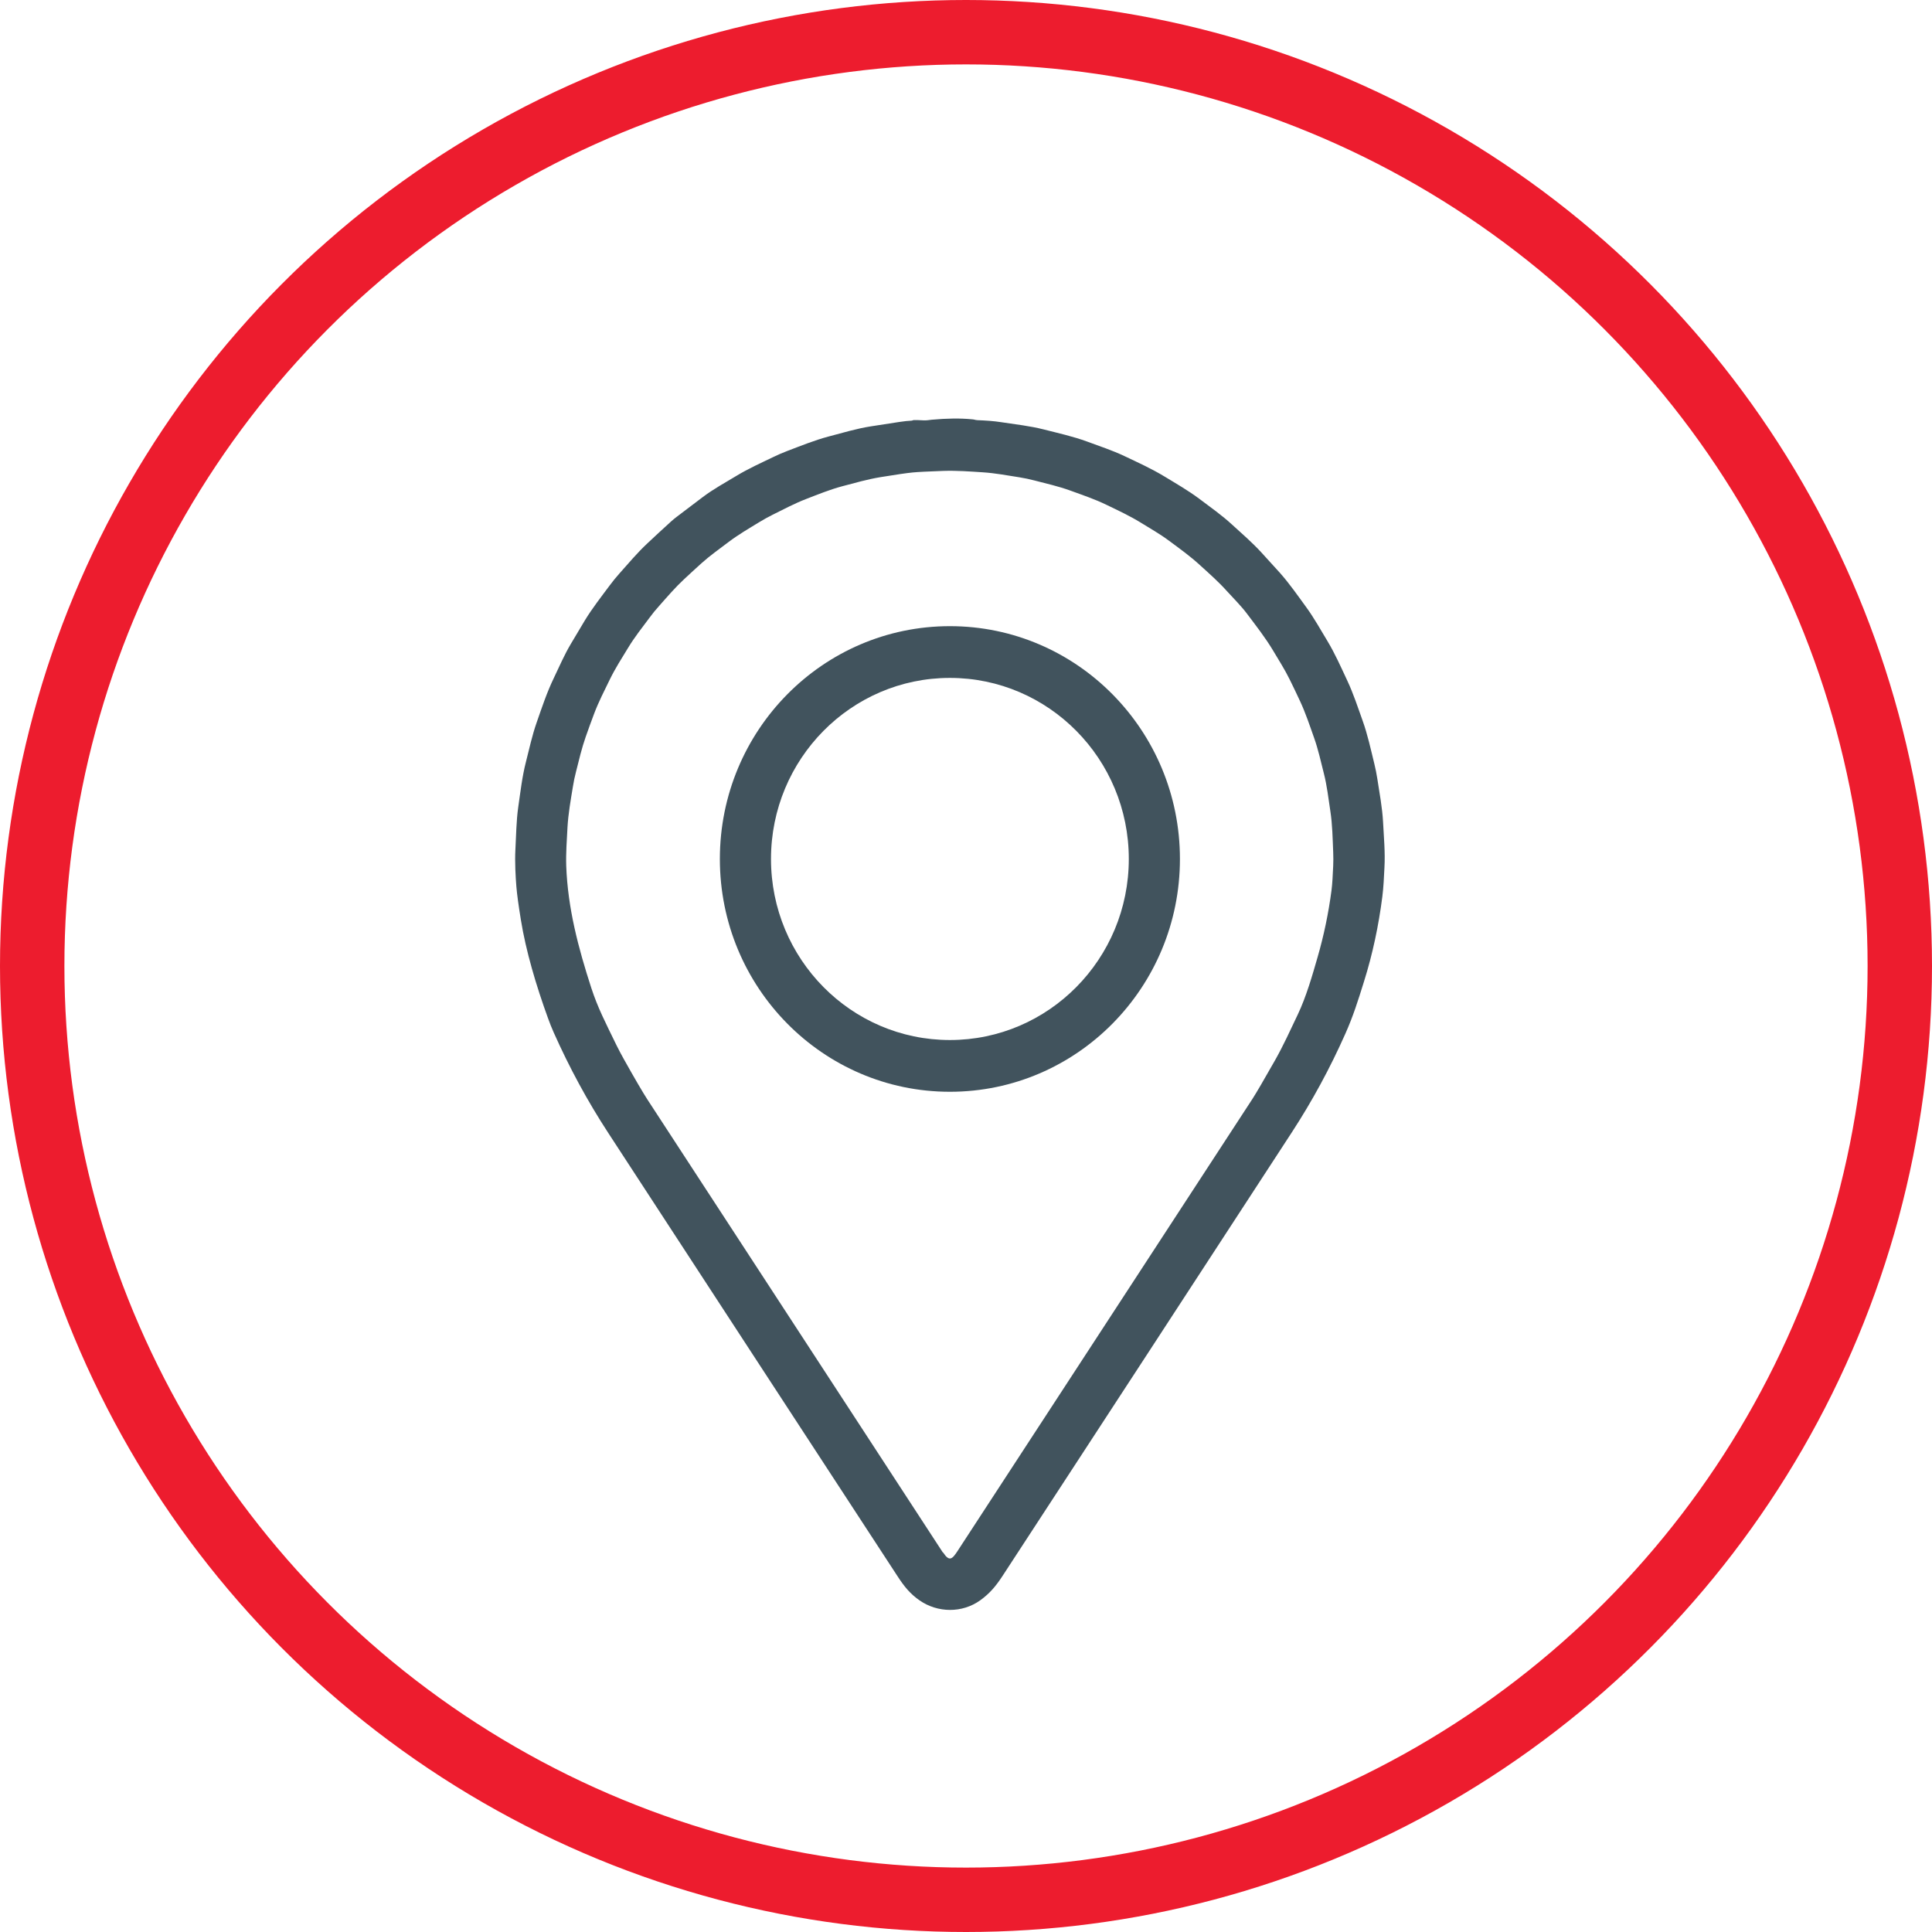
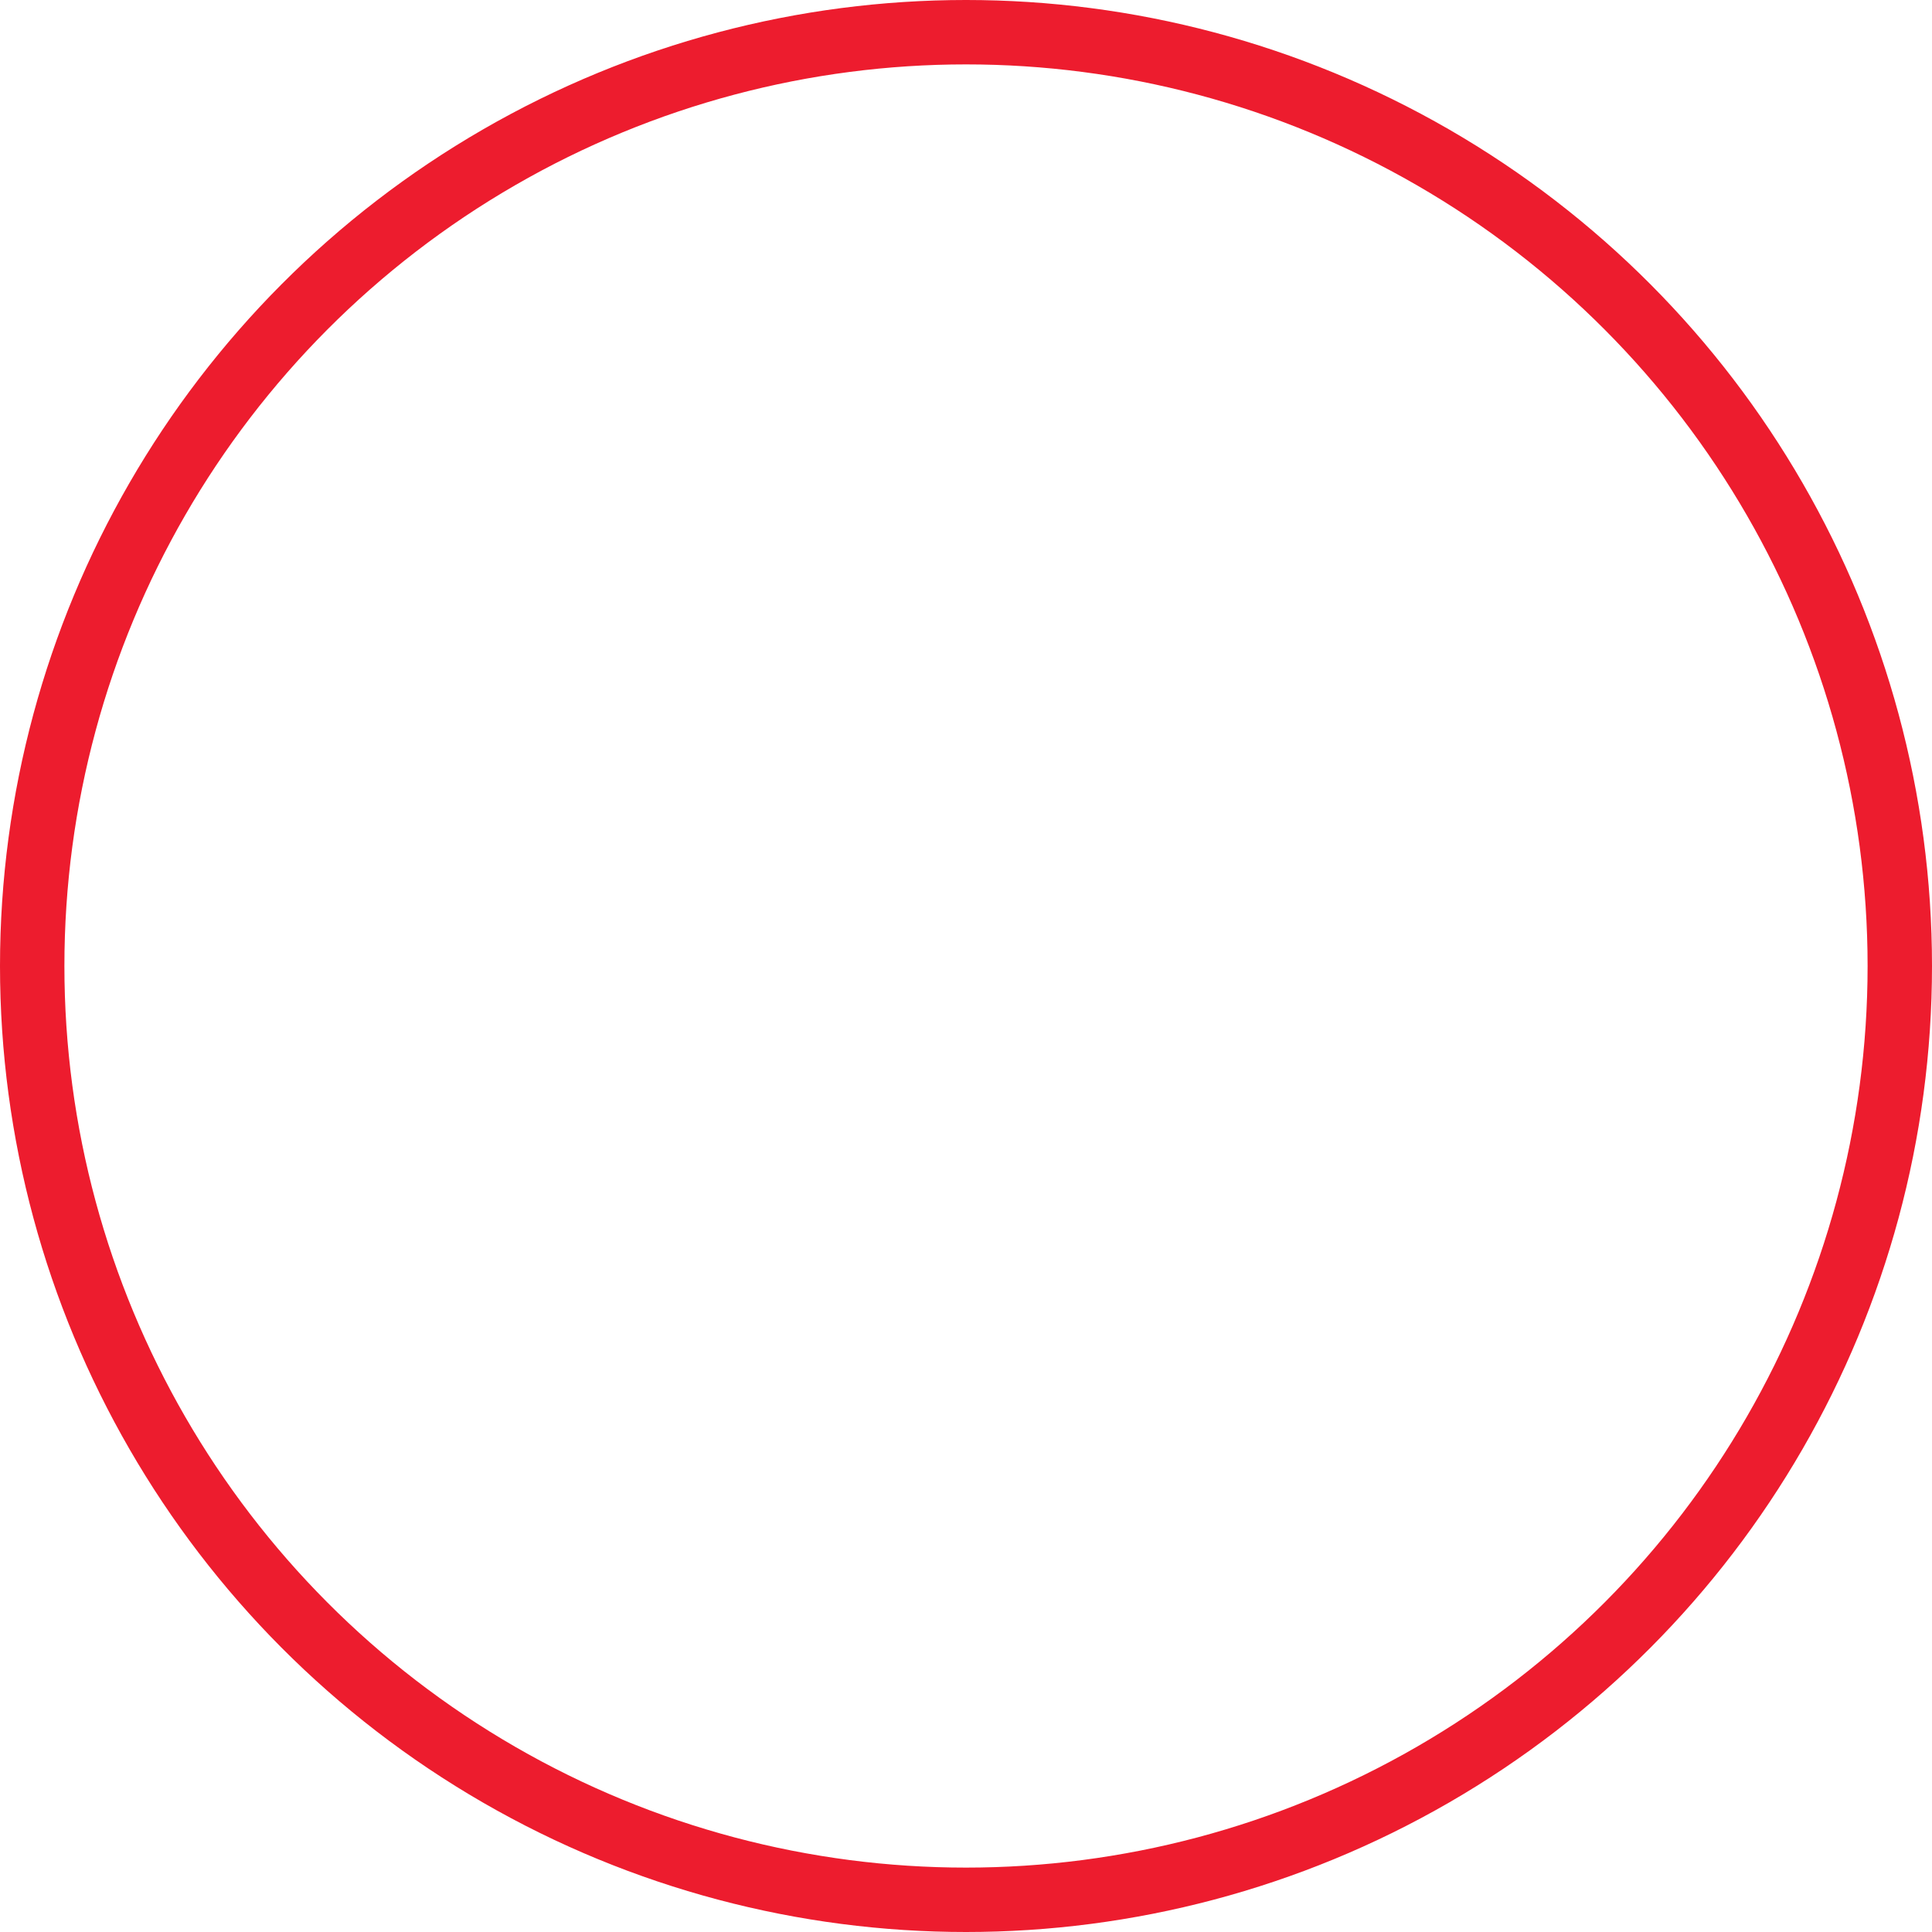
<svg xmlns="http://www.w3.org/2000/svg" width="60" height="60" viewBox="0 0 60 60" fill="none">
  <circle cx="30" cy="30" r="29" stroke="#ED1C2E" stroke-width="2" />
-   <path d="M30.274 13.037C30.302 13.044 30.333 13.046 30.361 13.049C30.611 13.059 30.851 13.073 31.105 13.113C31.54 13.179 31.986 13.228 32.412 13.336C32.863 13.451 33.326 13.553 33.764 13.714C34.148 13.856 34.546 13.987 34.916 14.162C35.336 14.361 35.769 14.558 36.169 14.801C36.53 15.02 36.899 15.233 37.238 15.485C37.584 15.746 37.944 15.998 38.264 16.293C38.568 16.569 38.883 16.844 39.162 17.145C39.361 17.361 39.558 17.578 39.755 17.797C40.052 18.134 40.315 18.512 40.579 18.875C40.813 19.198 41.012 19.557 41.22 19.9C41.458 20.294 41.646 20.721 41.841 21.137C42.029 21.537 42.169 21.966 42.318 22.383C42.473 22.814 42.571 23.272 42.681 23.719C42.718 23.874 42.751 24.031 42.775 24.191C42.842 24.631 42.928 25.08 42.952 25.525C42.976 25.994 43.022 26.474 42.995 26.946C42.98 27.247 42.967 27.552 42.93 27.844C42.816 28.738 42.63 29.625 42.359 30.486C42.173 31.084 42.022 31.562 41.78 32.106C41.307 33.17 40.754 34.191 40.12 35.164C37.129 39.754 34.138 44.343 31.142 48.931C30.923 49.267 30.737 49.484 30.449 49.694C29.88 50.106 29.115 50.088 28.56 49.703C28.264 49.497 28.083 49.274 27.869 48.944C24.875 44.361 21.884 39.776 18.893 35.189C18.245 34.197 17.681 33.153 17.198 32.069C17.135 31.925 17.073 31.776 17.019 31.622C16.651 30.608 16.332 29.537 16.175 28.559C16.103 28.116 16.057 27.778 16.037 27.541C16.013 27.251 15.985 26.768 16.006 26.386C16.03 25.948 16.033 25.5 16.094 25.069C16.162 24.6 16.216 24.117 16.334 23.659C16.437 23.254 16.527 22.836 16.665 22.442C16.826 21.98 16.984 21.504 17.196 21.064C17.369 20.703 17.528 20.331 17.732 19.99C17.874 19.749 18.018 19.51 18.162 19.269C18.392 18.891 18.67 18.537 18.934 18.182C19.028 18.054 19.129 17.932 19.236 17.811C19.516 17.496 19.791 17.169 20.098 16.881C20.345 16.649 20.592 16.421 20.843 16.193C20.9 16.142 20.959 16.093 21.02 16.047C21.289 15.843 21.56 15.638 21.829 15.434C22.151 15.191 22.527 14.985 22.872 14.777C23.237 14.555 23.633 14.378 24.016 14.193C24.16 14.122 24.307 14.06 24.453 14.004C24.873 13.845 25.297 13.672 25.73 13.557C26.159 13.445 26.594 13.312 27.031 13.243C27.331 13.197 27.63 13.15 27.932 13.104C28.078 13.082 28.205 13.068 28.308 13.064C28.33 13.064 28.358 13.046 28.374 13.046C28.481 13.046 28.551 13.046 28.691 13.055C28.778 13.059 28.866 13.042 28.933 13.035C29.408 12.991 29.828 12.986 30.189 13.022C30.217 13.024 30.245 13.028 30.274 13.035V13.037ZM29.288 48.212C29.487 48.517 29.576 48.417 29.747 48.154C32.797 43.478 35.845 38.802 38.896 34.127C39.005 33.958 39.241 33.558 39.6 32.923C39.858 32.467 40.078 31.98 40.304 31.506C40.568 30.951 40.758 30.285 40.918 29.729C41.115 29.048 41.259 28.355 41.351 27.651C41.364 27.547 41.375 27.43 41.382 27.306C41.397 27.027 41.417 26.755 41.404 26.479C41.386 26.047 41.38 25.609 41.314 25.182C41.255 24.792 41.211 24.398 41.113 24.016C41.019 23.648 40.938 23.272 40.811 22.916C40.675 22.533 40.546 22.143 40.376 21.778C40.271 21.55 40.162 21.325 40.052 21.101C39.899 20.789 39.707 20.491 39.528 20.189C39.291 19.796 39.005 19.43 38.729 19.063C38.544 18.815 38.305 18.581 38.097 18.351C37.839 18.063 37.551 17.811 37.267 17.552C36.963 17.273 36.628 17.032 36.298 16.788C36.022 16.582 35.716 16.41 35.423 16.228C35.084 16.02 34.728 15.854 34.371 15.682C34.006 15.503 33.619 15.374 33.239 15.235C32.878 15.104 32.498 15.018 32.124 14.921C31.971 14.881 31.815 14.848 31.658 14.823C31.282 14.764 30.904 14.693 30.525 14.668C30.121 14.642 29.712 14.611 29.305 14.624C28.82 14.642 28.498 14.657 28.343 14.673C28.164 14.69 27.829 14.739 27.339 14.819C26.937 14.885 26.541 15 26.146 15.104C25.772 15.204 25.398 15.357 25.037 15.496C24.681 15.633 24.339 15.815 23.996 15.985C23.854 16.056 23.716 16.133 23.578 16.217C23.255 16.414 22.927 16.605 22.623 16.835C22.341 17.049 22.046 17.257 21.783 17.494C21.602 17.656 21.425 17.822 21.245 17.988C20.972 18.242 20.725 18.53 20.476 18.811C20.369 18.928 20.268 19.052 20.172 19.183C19.944 19.488 19.706 19.789 19.509 20.114C19.31 20.44 19.103 20.763 18.936 21.106C18.768 21.451 18.589 21.8 18.453 22.159C18.361 22.4 18.274 22.644 18.189 22.885C18.066 23.235 17.981 23.602 17.889 23.965C17.848 24.124 17.815 24.279 17.791 24.436C17.723 24.85 17.648 25.27 17.624 25.691C17.603 26.091 17.572 26.496 17.585 26.895C17.633 28.207 17.961 29.442 18.363 30.681C18.569 31.309 18.796 31.741 19.148 32.465C19.221 32.611 19.295 32.752 19.372 32.889C19.721 33.514 19.966 33.93 20.102 34.14C23.161 38.831 26.22 43.523 29.281 48.214L29.288 48.212Z" fill="#41535D" />
-   <path d="M36.644 26.676C36.644 30.668 33.445 33.906 29.5 33.906C25.555 33.906 22.356 30.668 22.356 26.676C22.356 22.684 25.555 19.446 29.5 19.446C33.445 19.446 36.644 22.684 36.644 26.676ZM35.056 26.676C35.056 23.571 32.568 21.053 29.5 21.053C26.432 21.053 23.944 23.571 23.944 26.676C23.944 29.781 26.432 32.299 29.5 32.299C32.568 32.299 35.056 29.781 35.056 26.676Z" fill="#41535D" />
</svg>